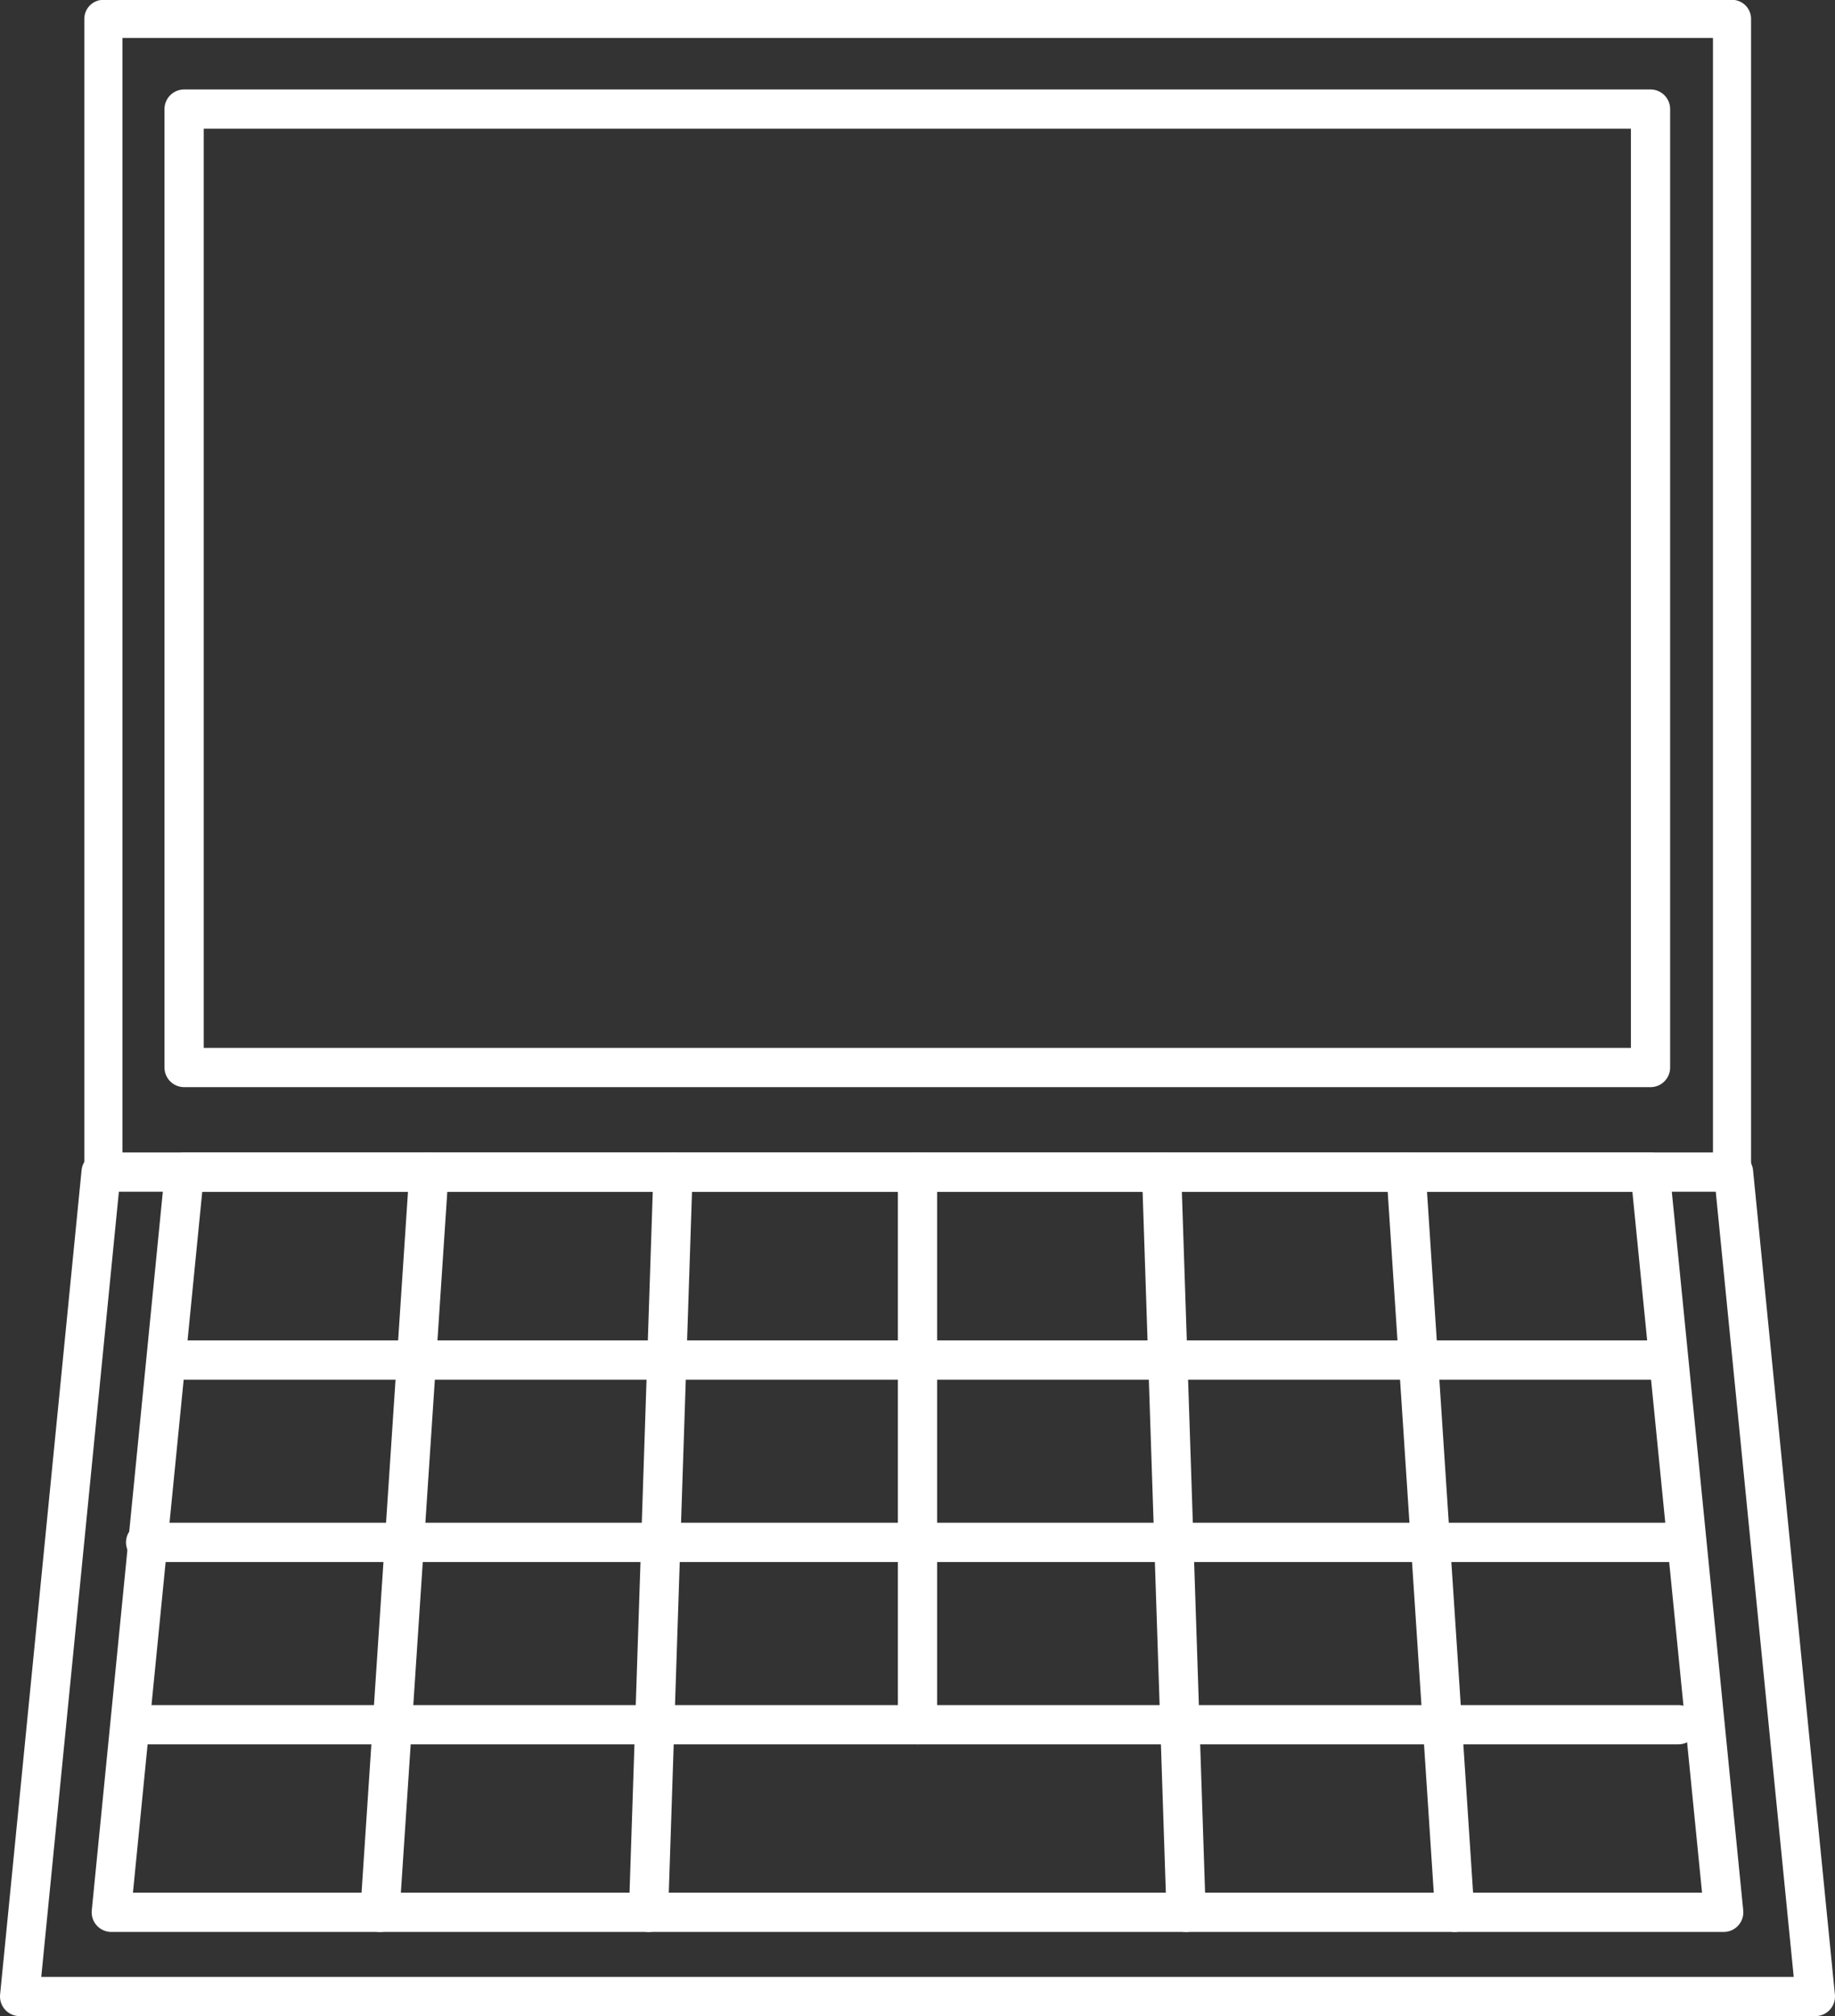
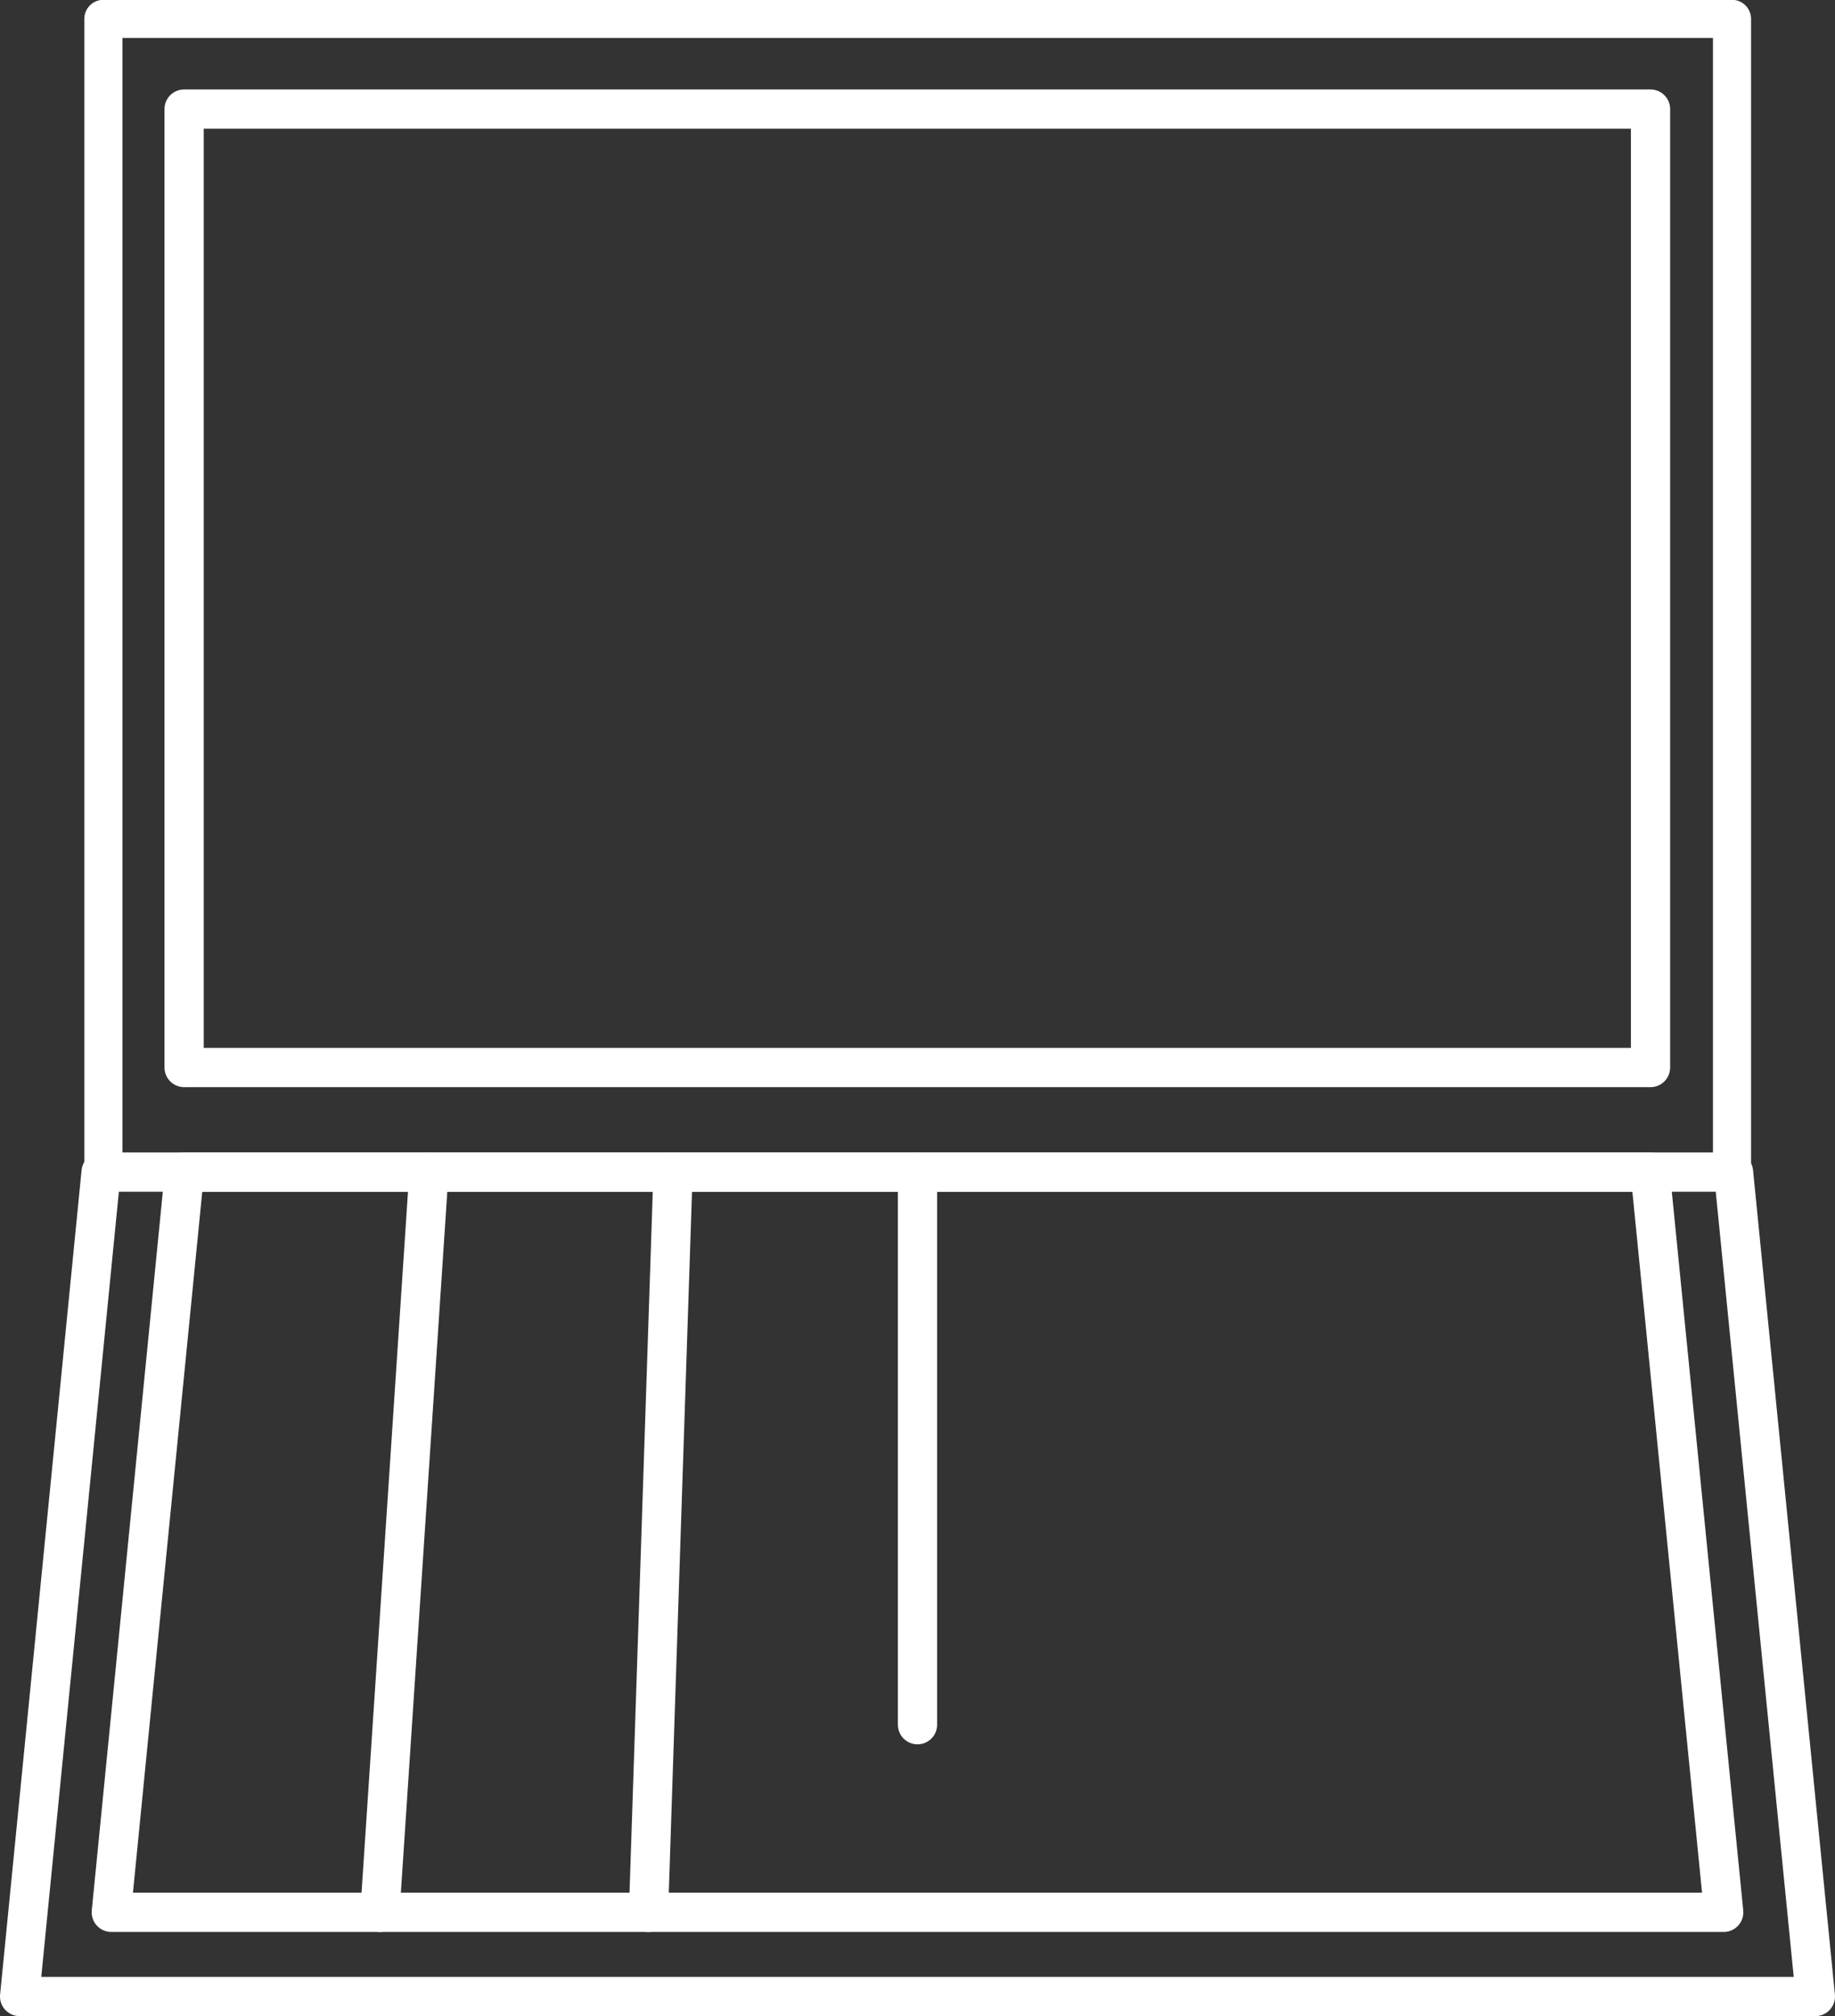
<svg xmlns="http://www.w3.org/2000/svg" viewBox="0 0 48.64 53.41">
  <rect x="0" y="0" width="48.64" height="53.41" fill="#333333" stroke="none" />
  <defs>
    <style>.cls-1,.cls-2{fill:none;stroke:#fff;stroke-linecap:round;stroke-linejoin:round;}.cls-1{stroke-width:1.01px;}.cls-2{stroke-width:1.04px;}</style>
  </defs>
  <g id="レイヤー_2" data-name="レイヤー 2">
    <g id="feature">
      <rect class="cls-1" x="2.74" y="0.5" width="43.17" height="30.55" />
      <rect class="cls-2" x="4.88" y="2.89" width="38.87" height="25.39" />
      <polygon class="cls-2" points="48.12 52.89 0.52 52.89 2.68 31.05 45.95 31.05 48.12 52.89" />
      <polygon class="cls-2" points="45.69 50.66 2.95 50.66 4.89 31.05 43.74 31.05 45.69 50.66" />
-       <line class="cls-2" x1="3.86" y1="45.69" x2="44.49" y2="45.69" />
-       <line class="cls-2" x1="3.86" y1="40.86" x2="44.49" y2="40.86" />
-       <line class="cls-2" x1="4.89" y1="36.03" x2="43.75" y2="36.03" />
      <line class="cls-2" x1="10.07" y1="50.66" x2="11.37" y2="31.05" />
      <line class="cls-2" x1="17.19" y1="50.66" x2="17.84" y2="31.05" />
      <line class="cls-2" x1="24.32" y1="45.69" x2="24.32" y2="31.05" />
-       <line class="cls-2" x1="31.44" y1="50.66" x2="30.79" y2="31.05" />
-       <line class="cls-2" x1="38.56" y1="50.66" x2="37.27" y2="31.05" />
    </g>
  </g>
</svg>